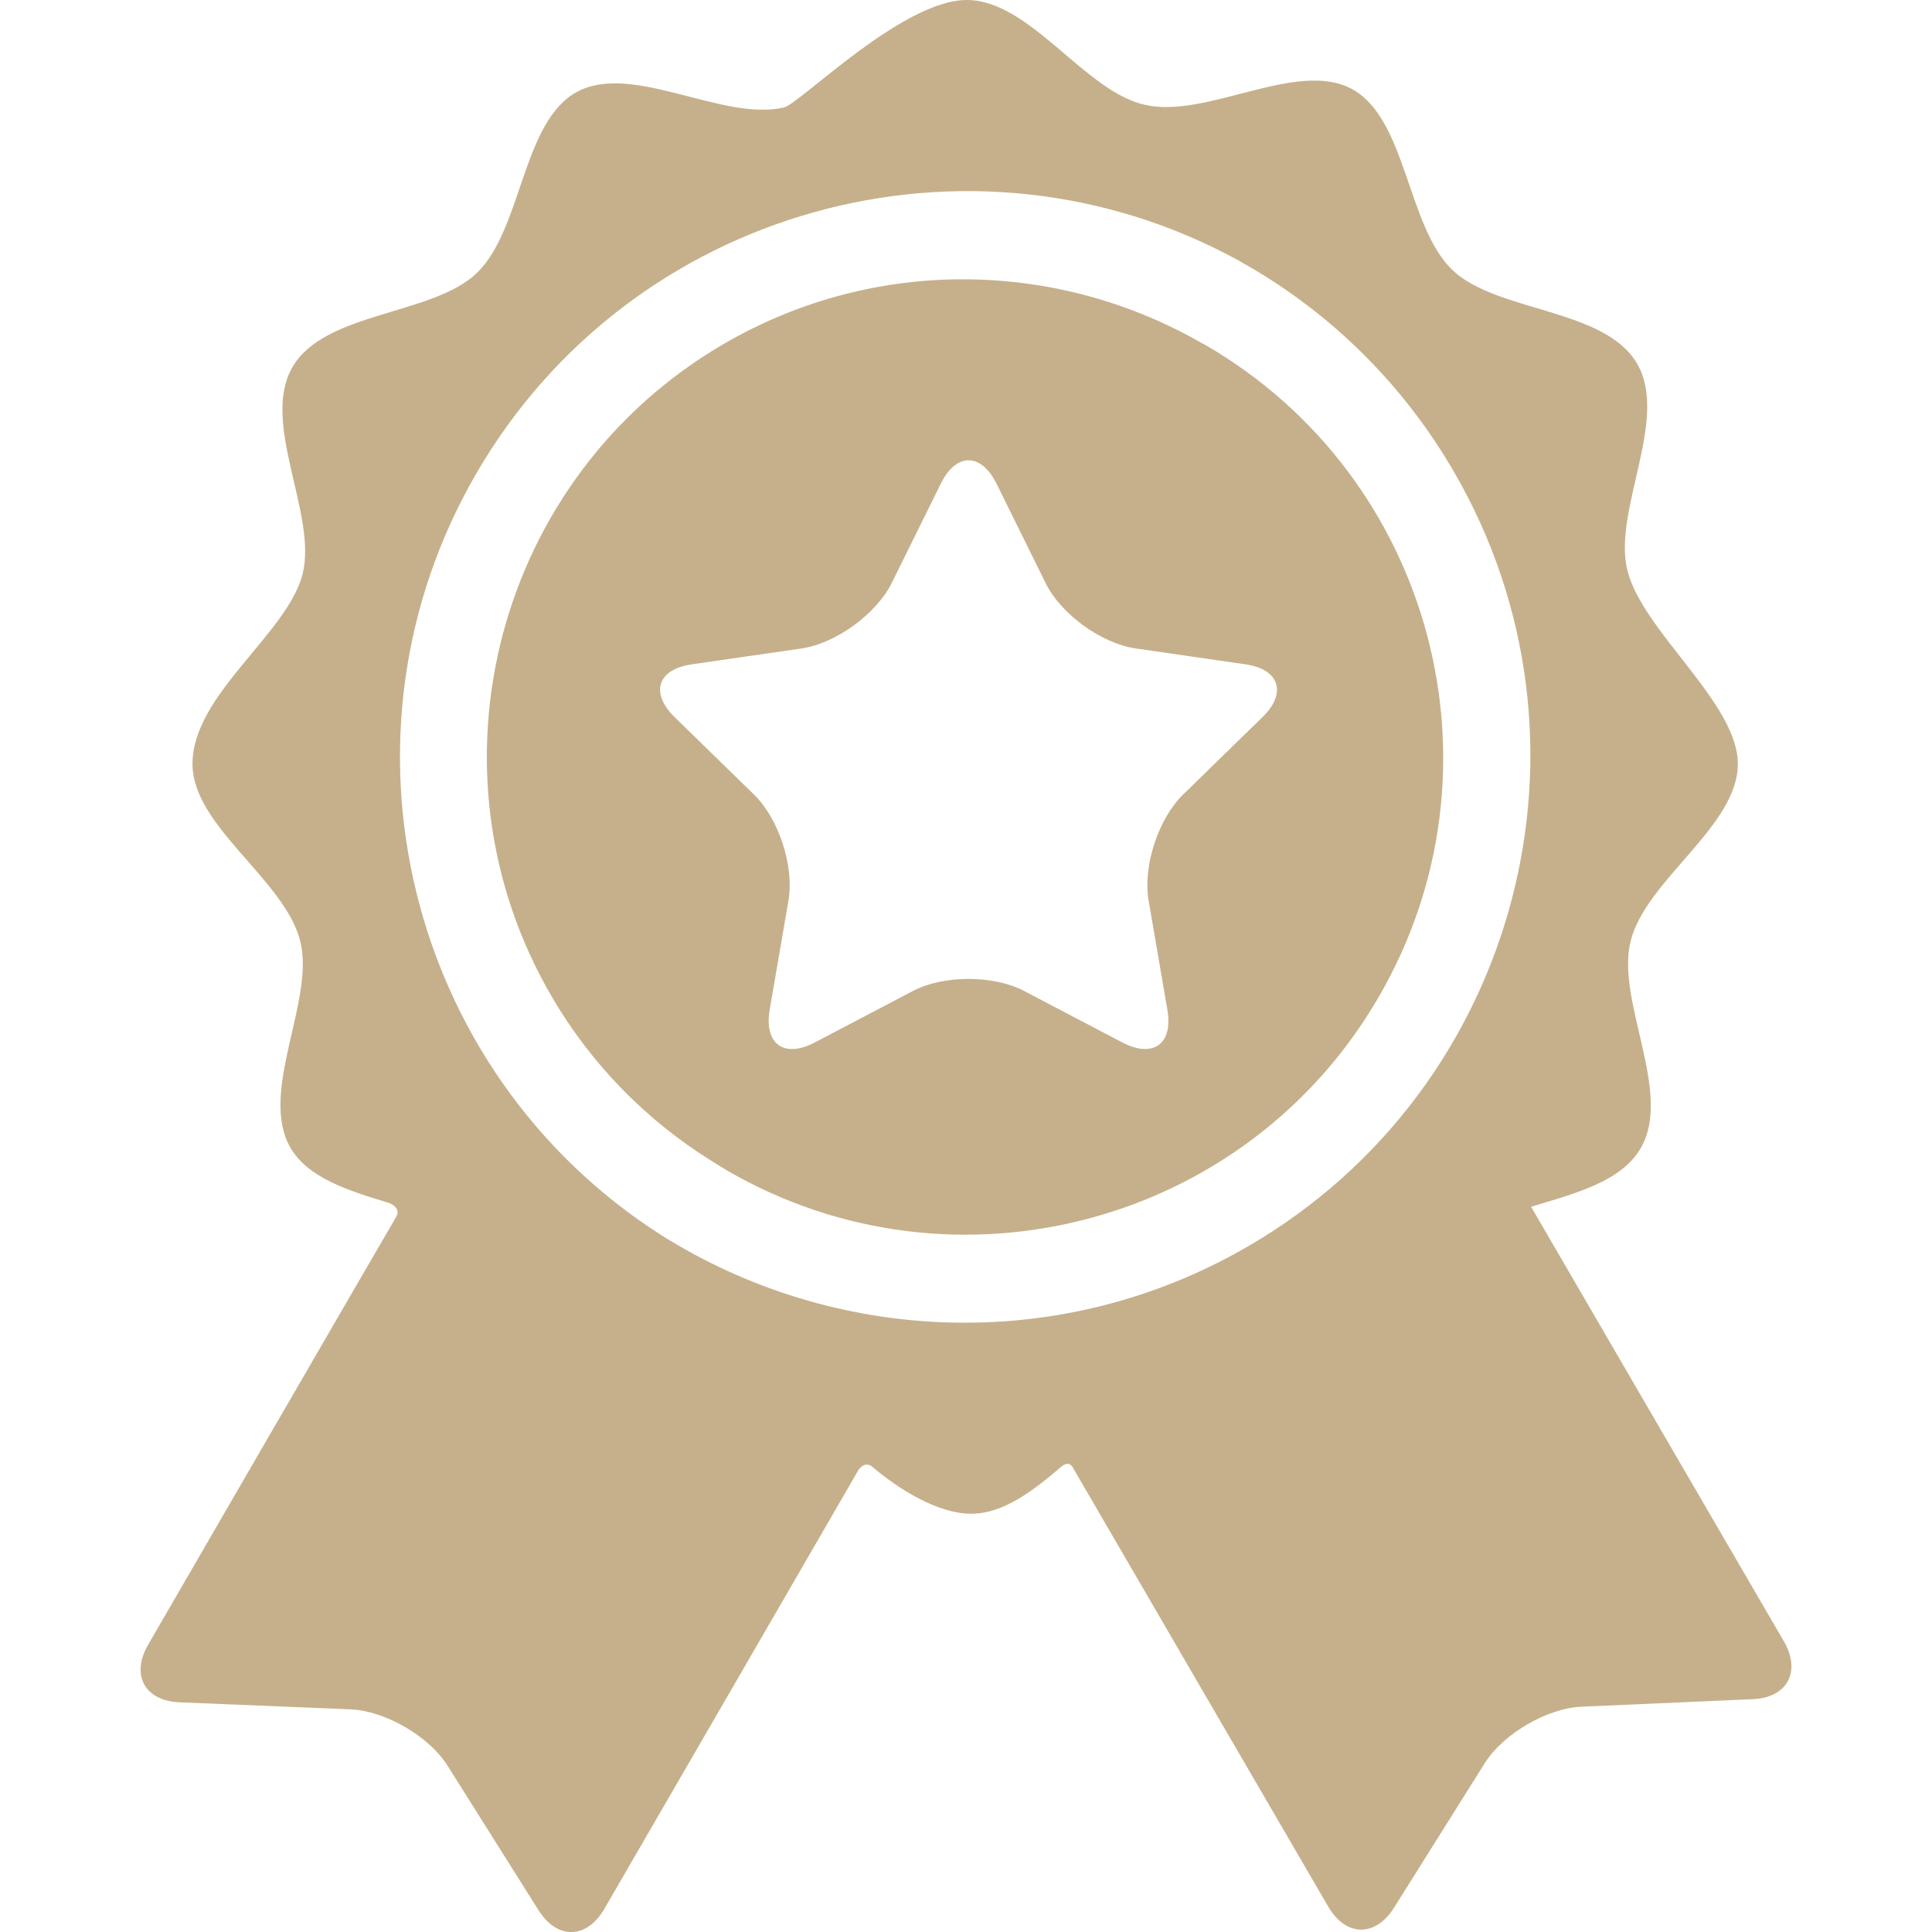
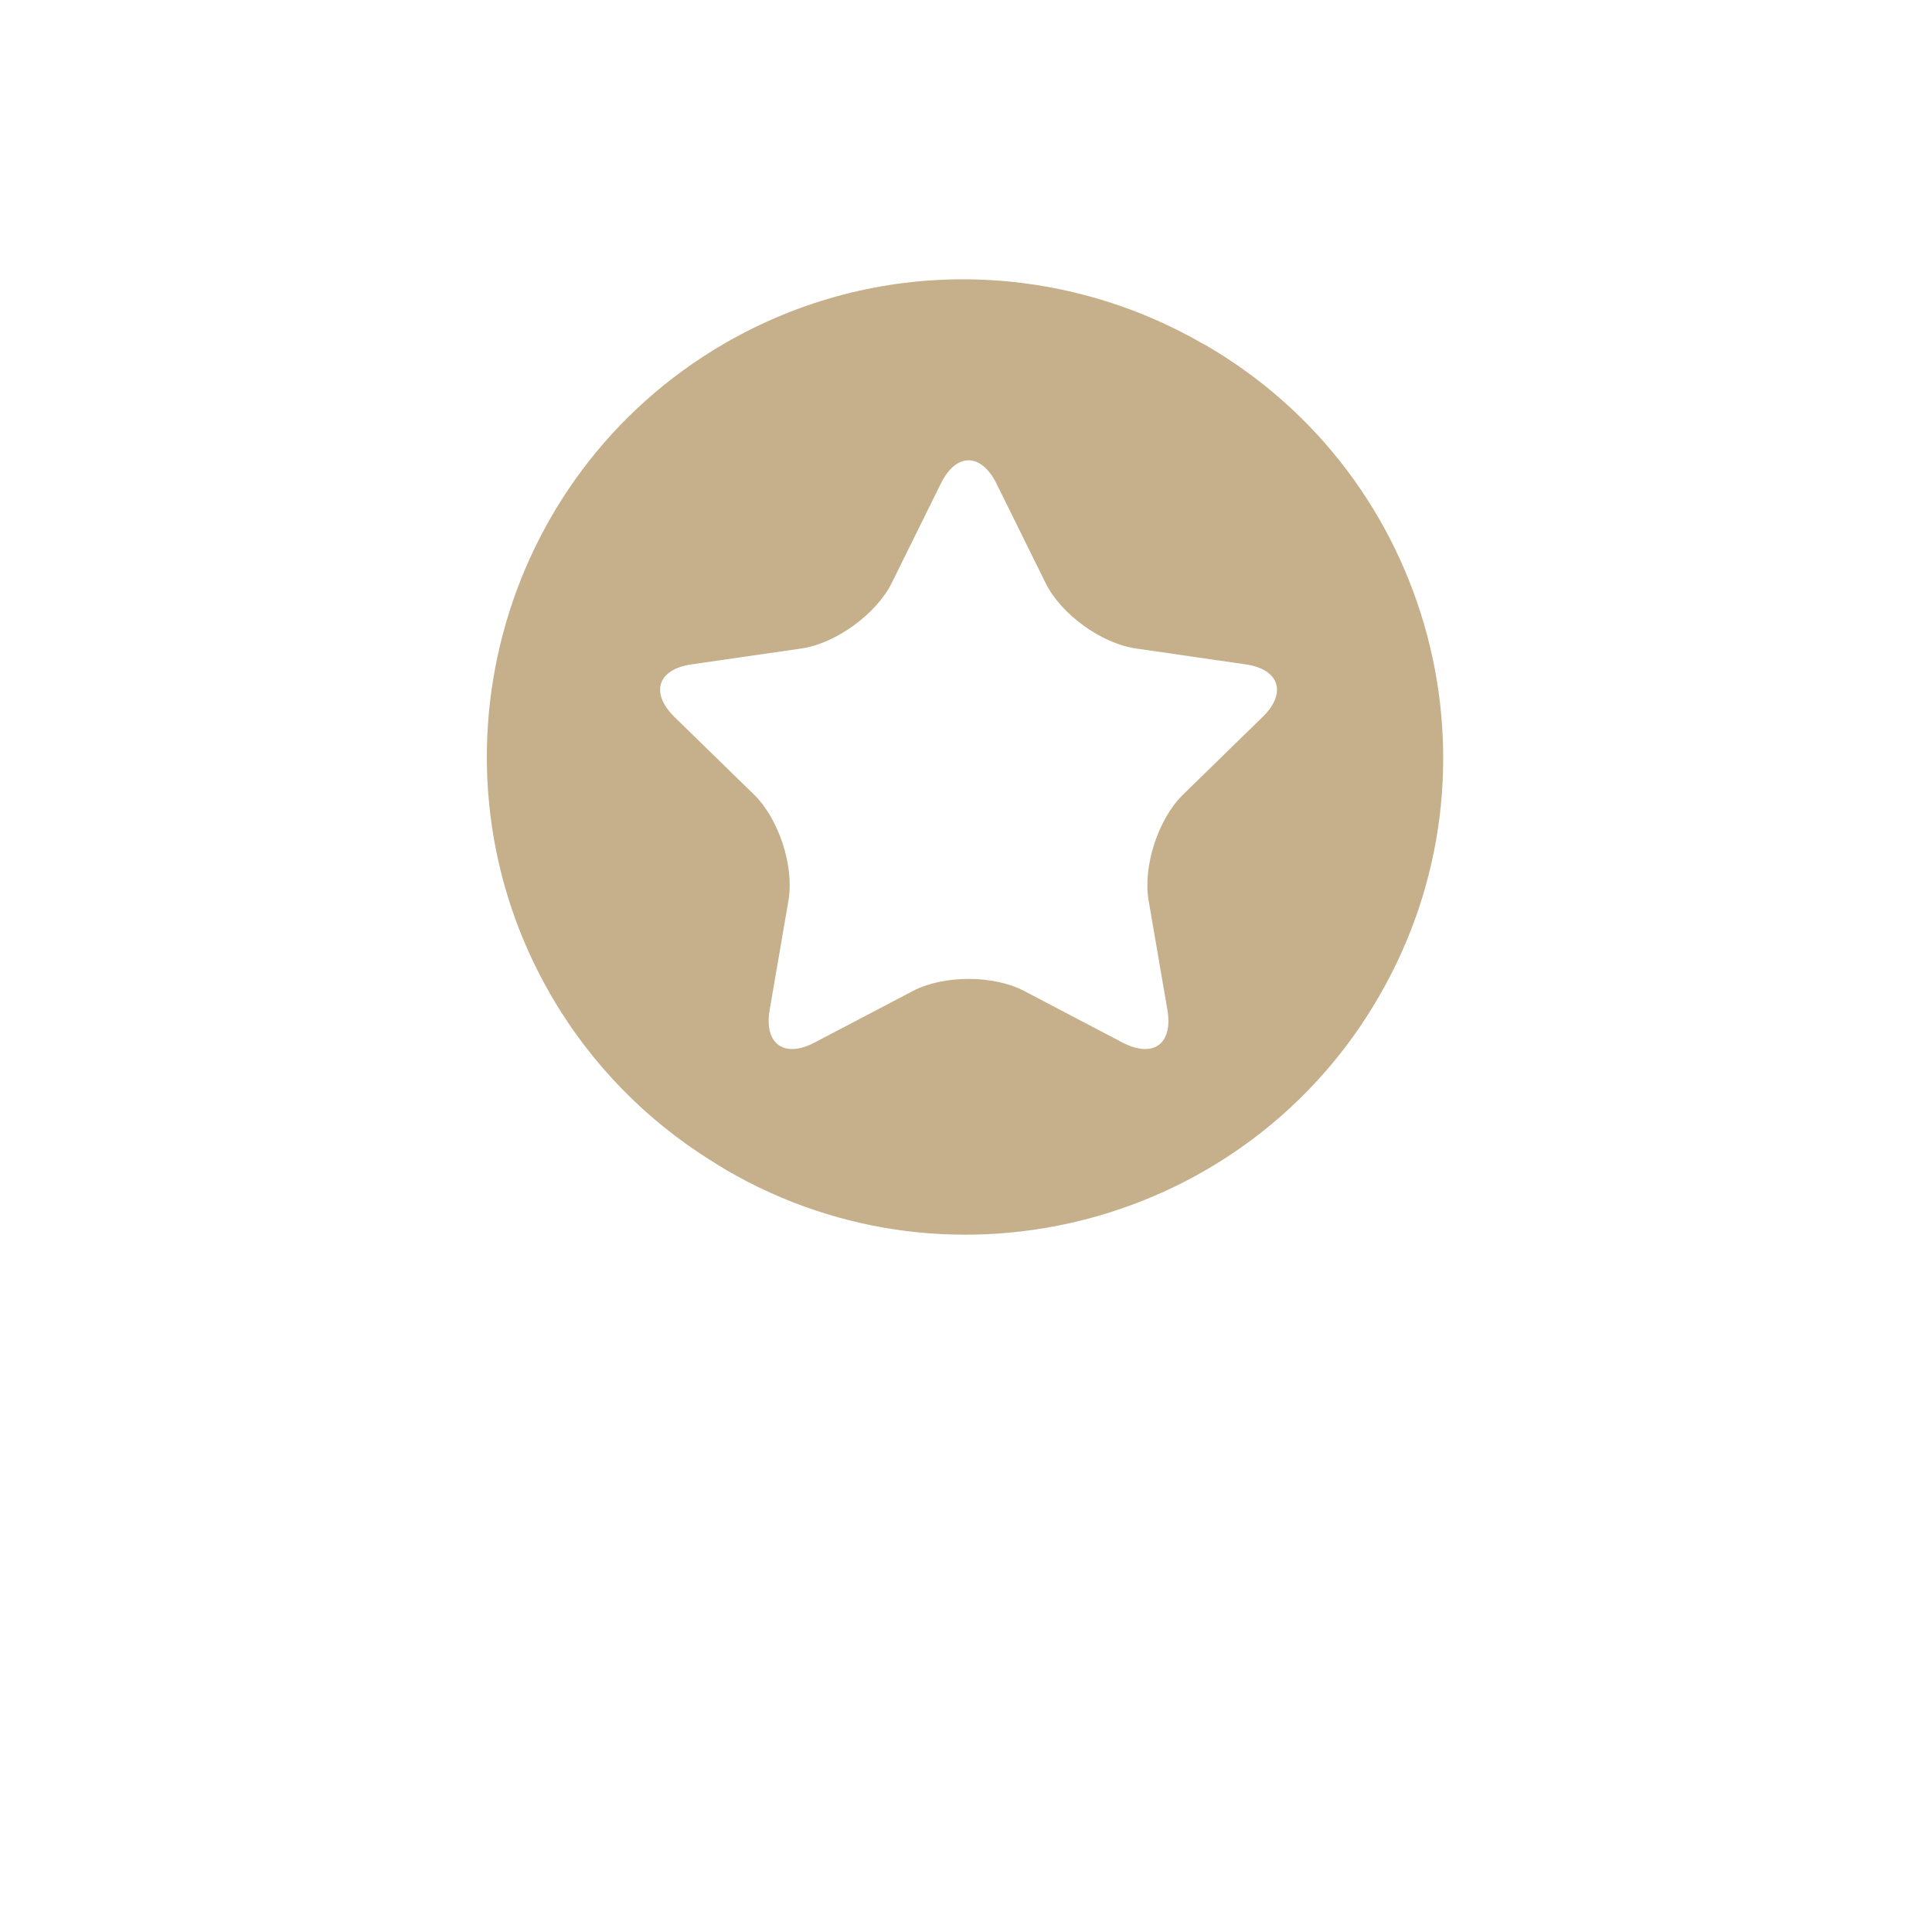
<svg xmlns="http://www.w3.org/2000/svg" version="1.1" id="Capa_1" x="0px" y="0px" viewBox="0 0 800 800" style="enable-background:new 0 0 800 800;" xml:space="preserve">
  <style type="text/css">
	.st0{fill:#C6B08B;}
</style>
  <g>
    <g id="Layer_5_21_">
      <g>
-         <path class="st0" d="M738.7,679.7c0,0-88.8-152.6-104.7-180c18.1-5.5,37.4-10.4,45.4-24.3c13.4-23.1-10.4-60.9-4.2-85.7     c6.4-25.5,44.4-47.5,44.4-73.4c0-25.2-39.3-54.7-45.7-80c-6.3-24.7,17.4-62.6,4-85.7s-58.1-21.2-76.5-38.8     c-18.9-18.2-18.9-62.8-41.7-75c-22.9-12.2-60.1,12.5-85.6,6.6C449.1,37.9,426.6,0,400.3,0c-26.7,0-69.1,43-75.7,44.5     c-25.4,5.9-62.7-18.8-85.6-6.5c-22.8,12.2-22.7,56.8-41.5,75c-18.4,17.7-63,15.9-76.4,39s10.4,60.9,4.2,85.7     c-6.3,24.8-45.6,49.9-45.6,78.6c0,25.9,38.1,47.8,44.6,73.3c6.3,24.7-17.4,62.6-4,85.7c7.3,12.5,23.9,17.7,40.4,22.7     c1.9,0.6,5.6,2.7,3.1,6.3C152.4,523.8,61.3,681.1,61.3,681.1c-7.2,12.5-1.4,23.2,13.1,23.8l70.7,2.9     c14.4,0.6,32.5,11.1,40.2,23.3L223,791c7.7,12.2,19.9,12,27.2-0.5c0,0,105.5-182.1,105.5-182.2c2.1-2.5,4.2-2,5.3-1.1     c11.5,9.8,27.6,19.6,41.1,19.6c13.2,0,25.4-9.2,37.4-19.5c1-0.8,3.4-2.6,5.1,1c0,0.1,105.4,181.2,105.4,181.2     c7.3,12.5,19.5,12.7,27.2,0.5l37.6-59.9c7.7-12.2,25.8-22.8,40.2-23.4l70.7-3.1C740.1,703,745.9,692.2,738.7,679.7z M517.1,515.9     c-78.1,45.5-171.9,40.6-243.5-4.6c-105-67.2-139.5-206.3-76.4-315.2C261,86,401.3,47.1,512.4,107.6c0.6,0.3,1.2,0.6,1.7,1     c0.8,0.5,1.6,0.9,2.5,1.4c34.3,19.8,64,48.5,85.3,85.1C667,306.9,628.9,450.8,517.1,515.9z" />
        <path class="st0" d="M499.2,142.9c-0.3-0.2-0.7-0.4-1-0.5c-59.4-34.4-135-36.9-198.5,0c-94.1,54.8-126.1,175.9-71.4,270     c16.7,28.7,39.6,51.6,66,68.1c2.2,1.4,4.5,2.8,6.8,4.2c94.2,54.6,215.3,22.3,269.8-71.9C625.7,318.5,593.4,197.5,499.2,142.9z      M522.8,296.9l-33,32.2c-10.2,10-16.6,29.6-14.2,43.7l7.8,45.4c2.4,14.1-5.9,20.1-18.6,13.5L424,410.3c-12.6-6.6-33.3-6.6-45.9,0     l-40.8,21.4c-12.6,6.6-21,0.6-18.6-13.5l7.8-45.4c2.4-14.1-4-33.7-14.2-43.7l-33-32.2c-10.2-10-7-19.8,7.1-21.8l45.6-6.6     c14.1-2.1,30.8-14.2,37.2-27l20.4-41.3c6.3-12.8,16.6-12.8,23,0l20.4,41.3c6.3,12.8,23,24.9,37.2,27l45.6,6.6     C529.8,277.1,533,287,522.8,296.9z" />
      </g>
    </g>
  </g>
</svg>